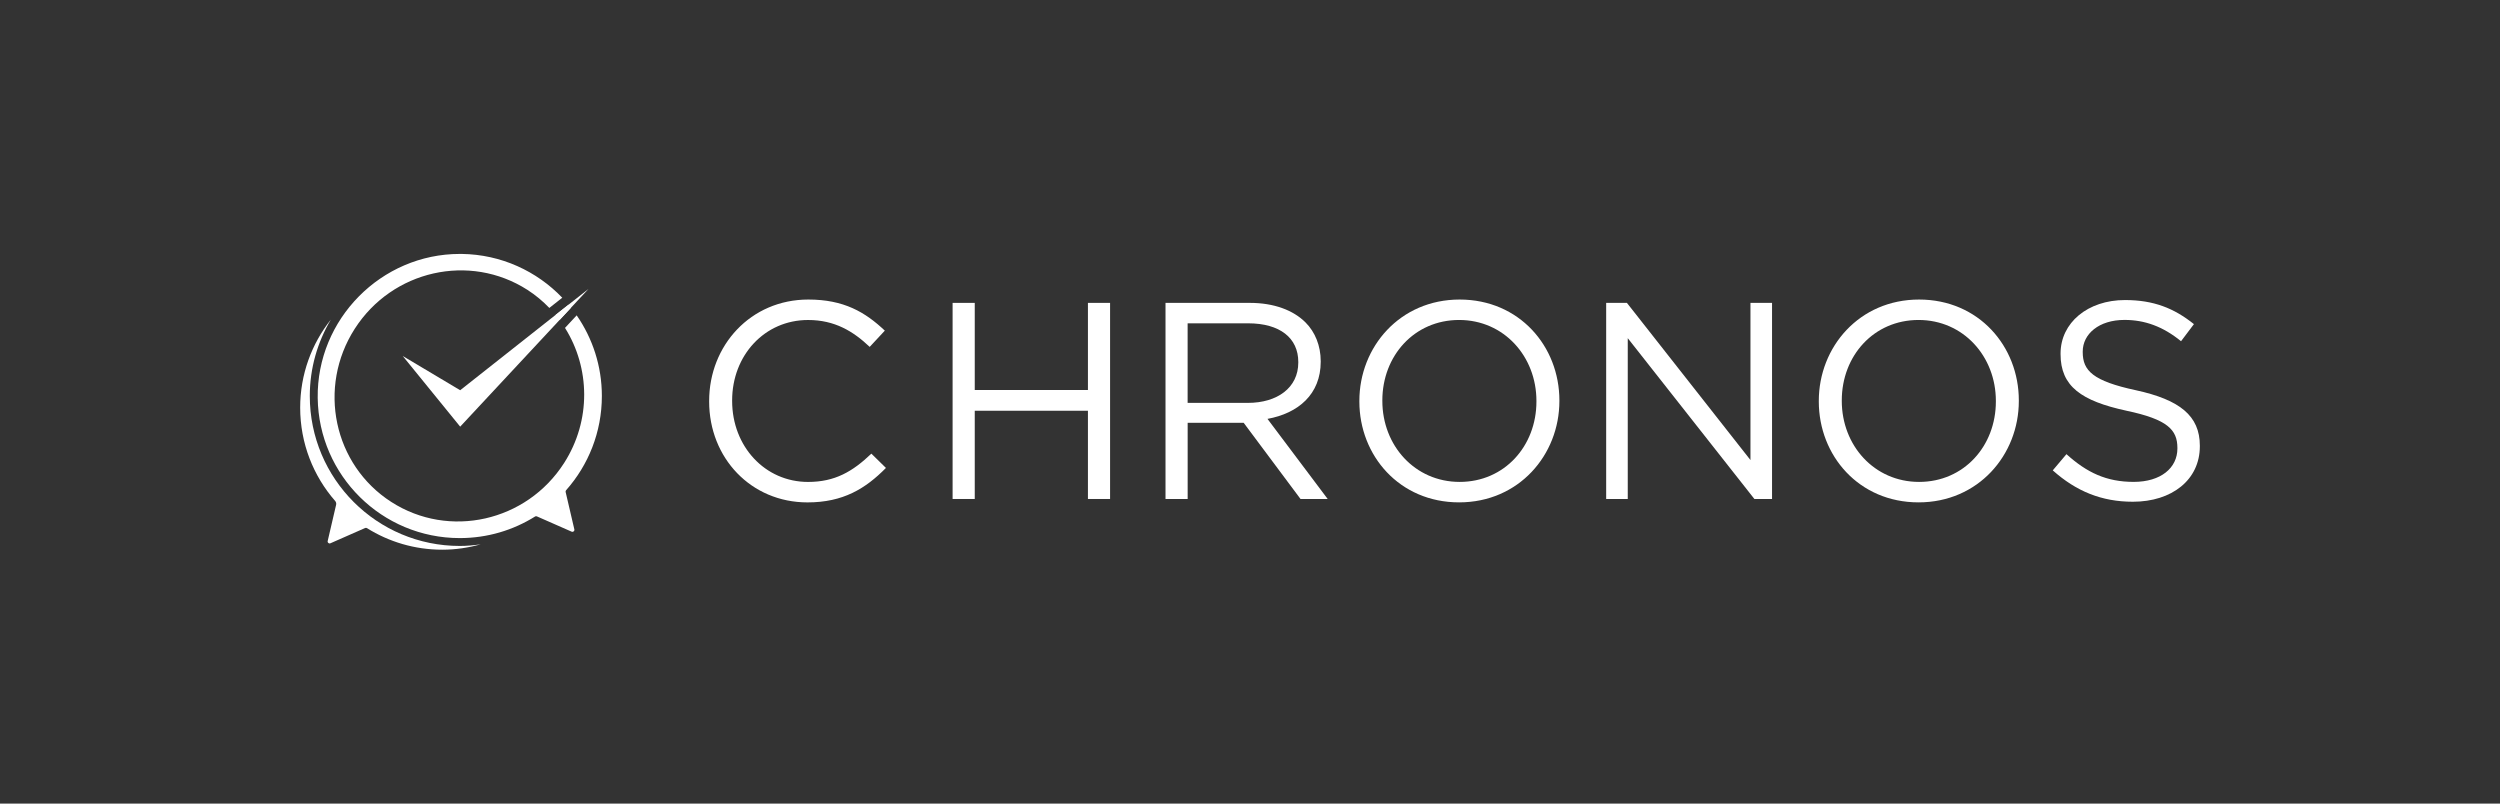
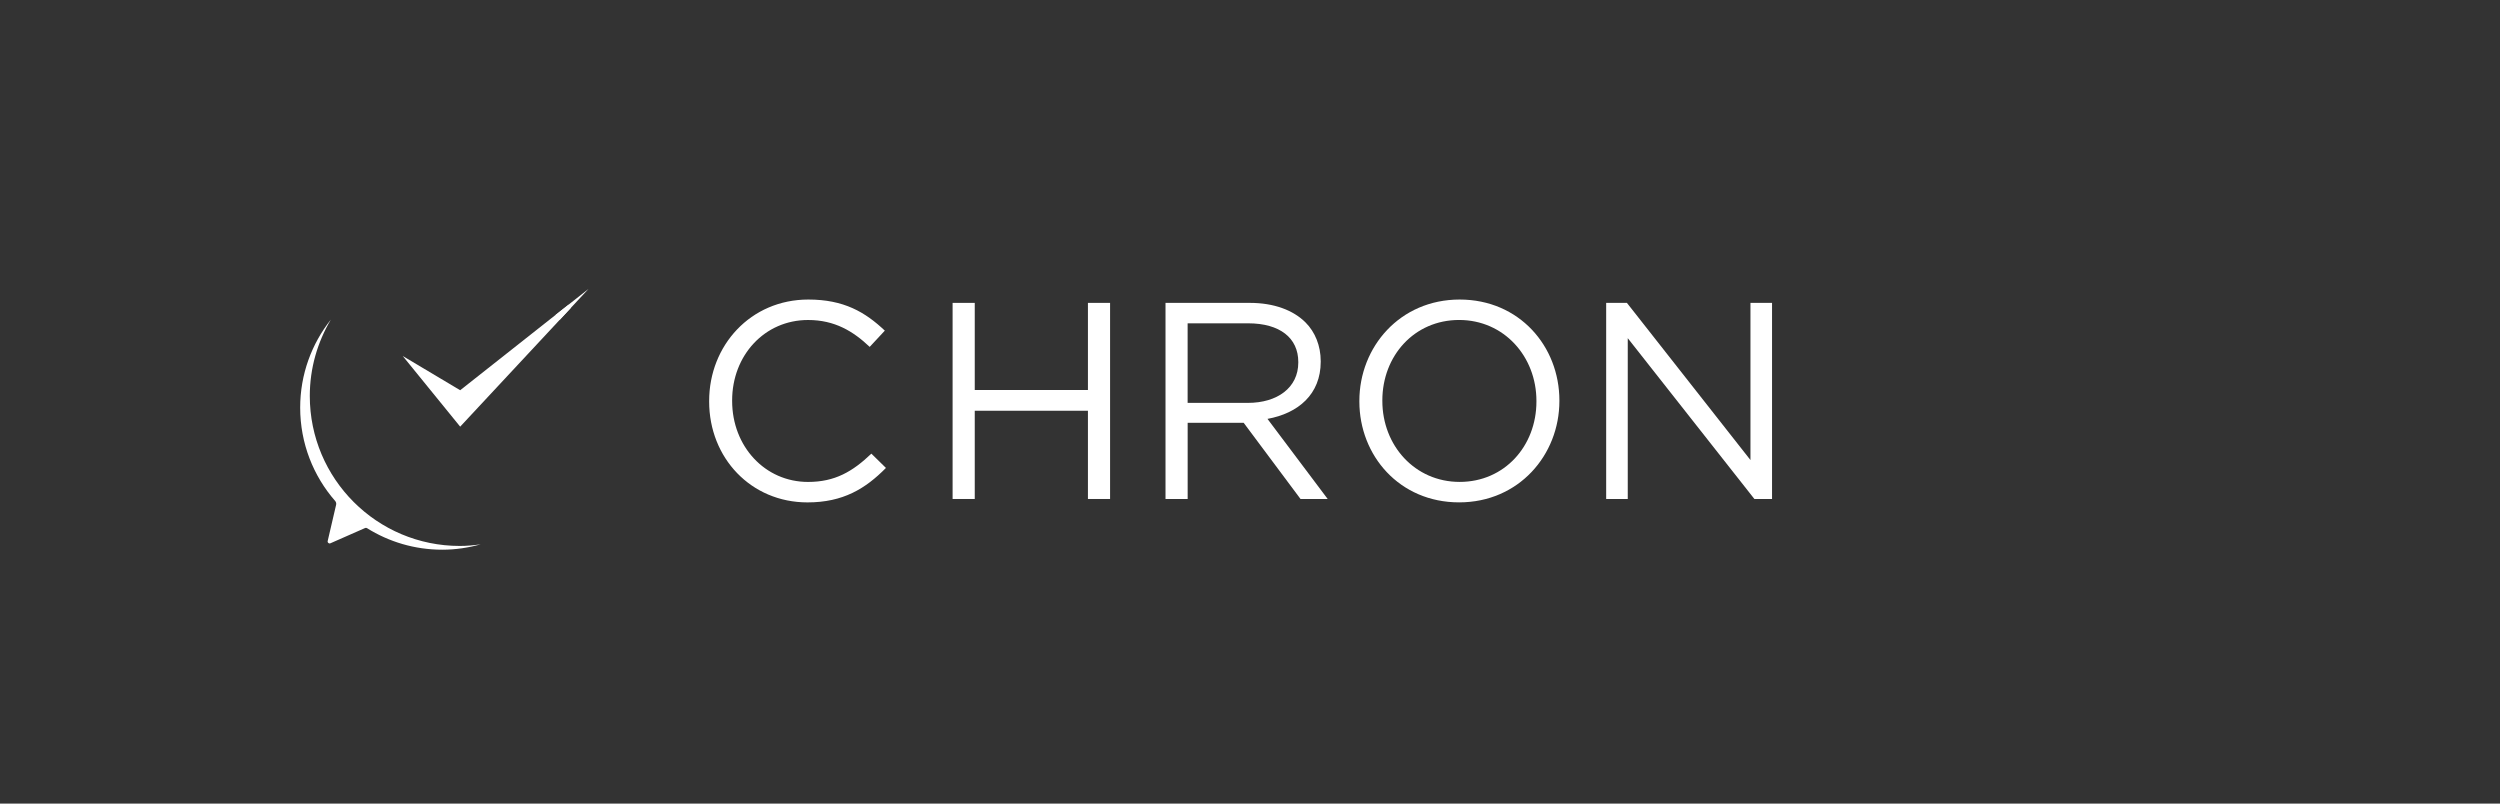
<svg xmlns="http://www.w3.org/2000/svg" id="Capa_2" viewBox="0 0 980 315">
  <rect x="0" y="0" width="980" height="315" fill="#333333" stroke="none" />
  <defs>
    <style>      .cls-1 {        fill: #fff;      }      .cls-2 {        fill: none;      }    </style>
  </defs>
  <g id="Capa_1-2" data-name="Capa_1">
    <g>
      <rect class="cls-2" width="980" height="315" />
      <g>
        <g>
          <path class="cls-1" d="M277.99,157.39v-.22c0-21.74,16.25-39.75,38.88-39.75,13.95,0,22.29,4.94,29.98,12.19l-5.93,6.37c-6.48-6.15-13.73-10.54-24.16-10.54-17.02,0-29.76,13.84-29.76,31.52v.22c0,17.79,12.85,31.74,29.76,31.74,10.54,0,17.46-4.06,24.82-11.09l5.71,5.6c-8.02,8.13-16.8,13.51-30.75,13.51-22.18,0-38.55-17.46-38.55-39.54Z" />
          <path class="cls-1" d="M373.42,118.73h8.68v34.15h44.37v-34.15h8.68v76.87h-8.68v-34.59h-44.37v34.59h-8.68v-76.87Z" />
          <path class="cls-1" d="M456.88,118.73h33.06c9.44,0,17.02,2.85,21.85,7.69,3.73,3.73,5.93,9.12,5.93,15.16v.22c0,12.74-8.79,20.21-20.87,22.4l23.61,31.41h-10.65l-22.29-29.87h-21.96v29.87h-8.68v-76.87ZM489.16,157.93c11.53,0,19.77-5.93,19.77-15.81v-.22c0-9.44-7.25-15.16-19.66-15.16h-23.72v31.19h23.61Z" />
          <path class="cls-1" d="M532.87,157.39v-.22c0-21.2,15.92-39.75,39.31-39.75s39.1,18.34,39.1,39.54v.22c0,21.19-15.92,39.75-39.31,39.75s-39.1-18.34-39.1-39.54ZM602.28,157.39v-.22c0-17.46-12.74-31.74-30.31-31.74s-30.09,14.06-30.09,31.52v.22c0,17.46,12.74,31.74,30.31,31.74s30.09-14.06,30.09-31.52Z" />
          <path class="cls-1" d="M629.62,118.73h8.13l48.43,61.61v-61.61h8.46v76.87h-6.92l-49.64-63.04v63.04h-8.46v-76.87Z" />
-           <path class="cls-1" d="M712.97,157.39v-.22c0-21.2,15.92-39.75,39.31-39.75s39.1,18.34,39.1,39.54v.22c0,21.19-15.92,39.75-39.31,39.75s-39.1-18.34-39.1-39.54ZM782.38,157.39v-.22c0-17.46-12.74-31.74-30.31-31.74s-30.09,14.06-30.09,31.52v.22c0,17.46,12.74,31.74,30.31,31.74s30.09-14.06,30.09-31.52Z" />
-           <path class="cls-1" d="M804.67,184.4l5.38-6.37c8.02,7.25,15.7,10.87,26.36,10.87s17.13-5.49,17.13-13.07v-.22c0-7.14-3.84-11.2-19.99-14.61-17.68-3.84-25.81-9.55-25.81-22.18v-.22c0-12.08,10.65-20.98,25.26-20.98,11.2,0,19.22,3.19,27.02,9.44l-5.05,6.7c-7.14-5.82-14.28-8.35-22.18-8.35-9.99,0-16.36,5.49-16.36,12.41v.22c0,7.25,3.95,11.31,20.87,14.94,17.13,3.73,25.04,9.99,25.04,21.74v.22c0,13.18-10.98,21.74-26.25,21.74-12.19,0-22.18-4.06-31.41-12.3Z" />
        </g>
        <path class="cls-1" d="M180.23,214.01c-32.47,0-58.79-26.32-58.79-58.79,0-10.95,3.05-21.17,8.26-29.95-7.52,9.49-12.03,21.47-12.03,34.52,0,14.01,5.18,26.82,13.72,36.6.35.4.49.95.37,1.47l-3.31,14.23c-.14.61.48,1.13,1.06.88l13.63-6c.23-.1.5-.08.71.05,8.56,5.36,18.68,8.46,29.53,8.46,5.22,0,10.26-.77,15.06-2.11-2.69.38-5.41.64-8.2.64Z" />
        <polygon class="cls-1" points="157.87 139.55 180.39 167.25 230.7 113.25 180.39 152.97 157.87 139.55" />
        <g>
          <path class="cls-1" d="M222.88,119.43l-5.04,3.98c.54.65,1.02,1.34,1.52,2.02l4.49-4.82c-.32-.4-.64-.79-.97-1.18Z" />
-           <path class="cls-1" d="M221.91,192.17c8.72-9.83,14.02-22.77,14.02-36.95,0-11.74-3.66-22.62-9.87-31.6l-4.58,4.92c9.82,15.61,10.36,36.26-.37,52.99-14.73,22.96-45.04,29.79-67.7,15.25-22.66-14.54-29.08-44.94-14.35-67.9,14.73-22.96,45.04-29.79,67.7-15.25,3.2,2.05,6.04,4.45,8.58,7.08l5.07-4c-9.97-10.4-23.92-16.96-39.41-17.17-.25,0-.51,0-.76,0-30.81,0-56.12,25.57-55.7,56.47.41,30.41,25.19,54.92,55.69,54.92,10.84,0,20.96-3.1,29.52-8.46.21-.13.48-.15.71-.05l13.63,6c.58.25,1.2-.26,1.06-.88l-3.42-14.67c-.06-.24,0-.49.17-.68Z" />
        </g>
      </g>
    </g>
  </g>
</svg>